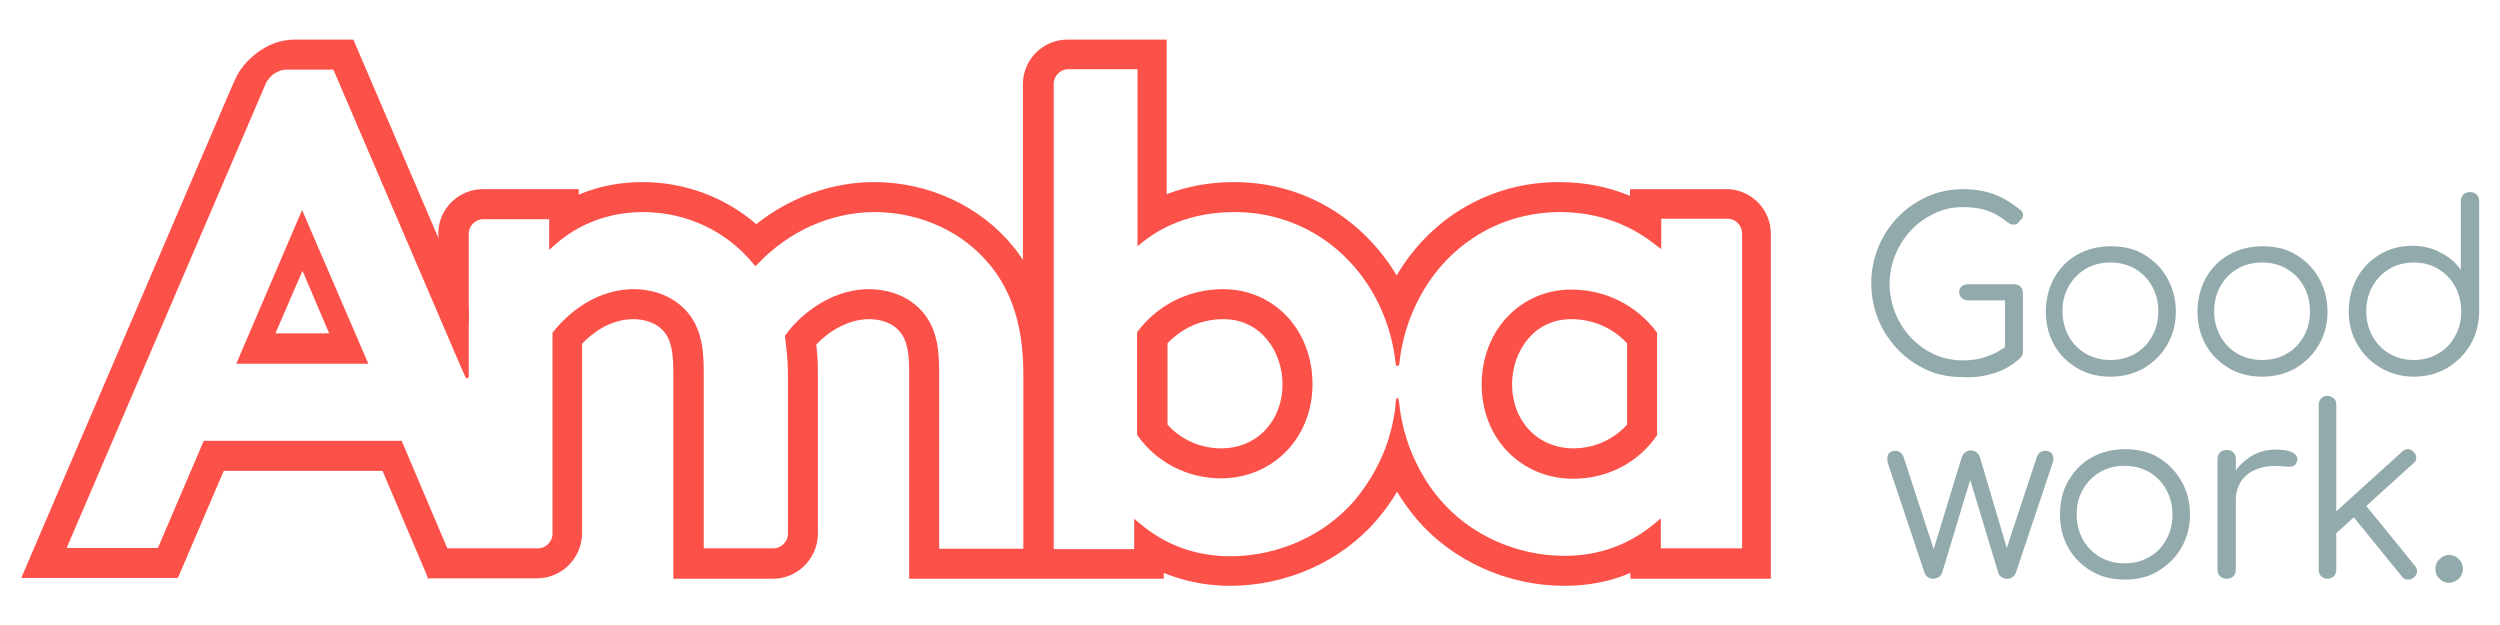
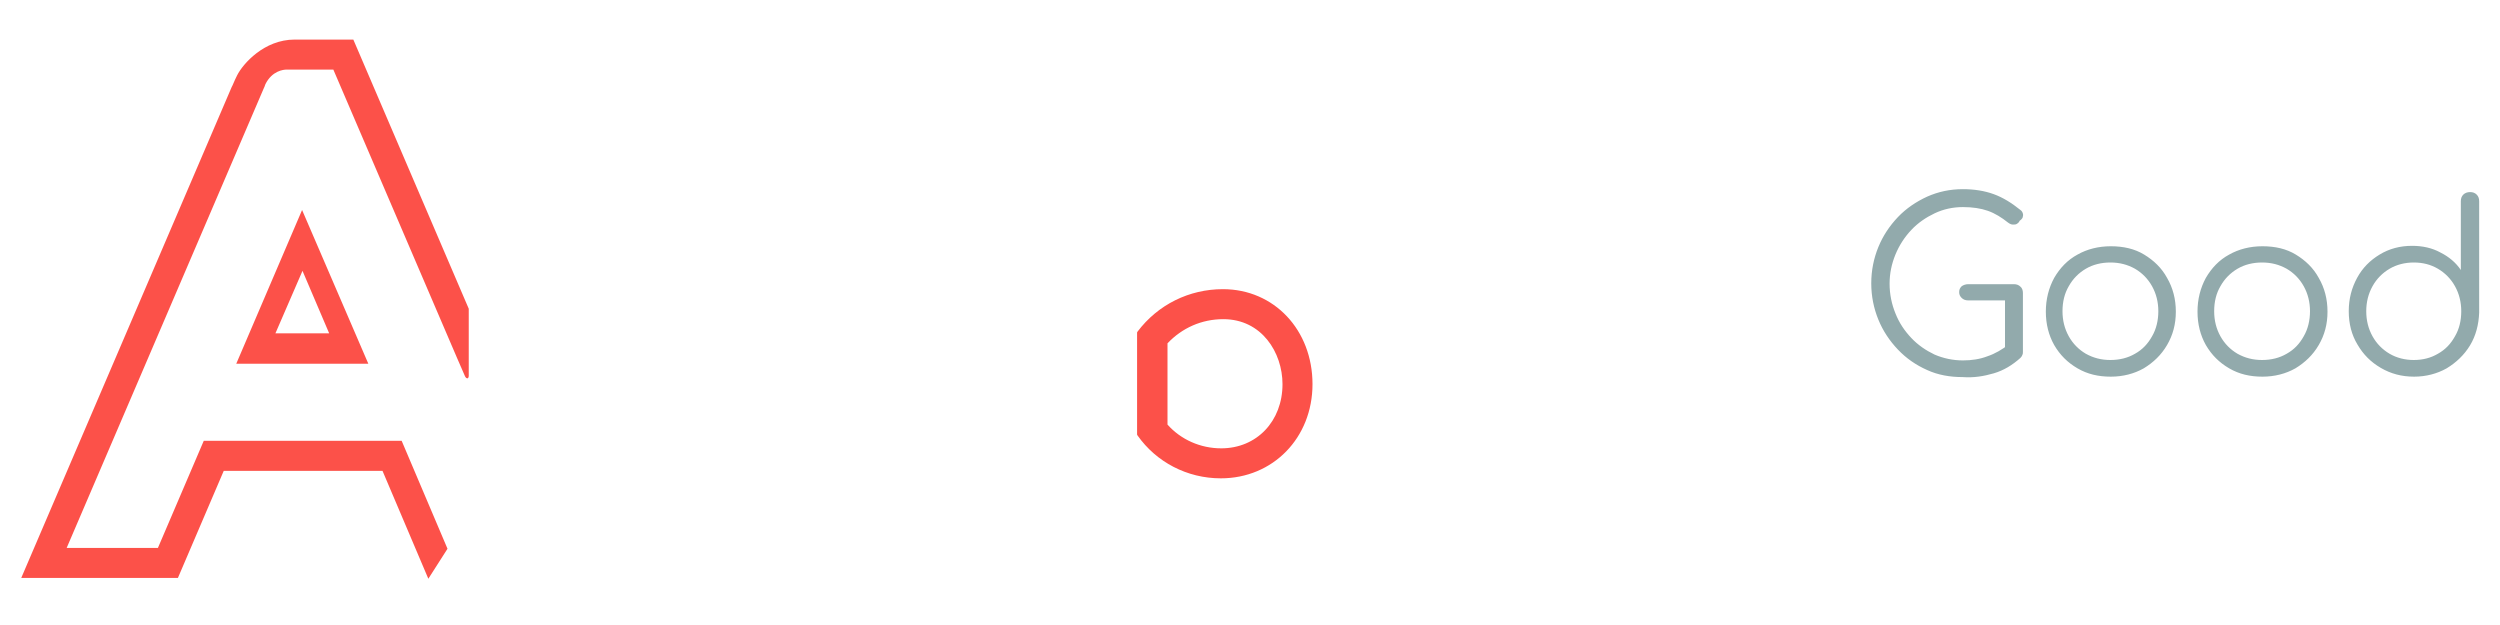
<svg xmlns="http://www.w3.org/2000/svg" version="1.1" id="Layer_3" x="0px" y="0px" viewBox="0 0 600 150" style="enable-background:new 0 0 600 150;" xml:space="preserve">
  <style type="text/css">
	.st0{fill:#FC5149;}
	.st1{fill:none;}
	.st2{fill:#92AAAC;}
</style>
  <g>
    <g>
      <g>
-         <path class="st0" d="M273.1,79.6l-0.1,0.2v24.5l0.1,0.2" />
-       </g>
+         </g>
      <g>
-         <path class="st0" d="M397.6,79.7c-4.9-6.5-12.3-10.2-20.5-10.2c-12.2,0-21.5,9.8-21.5,22.8c0,12.9,9.4,22.6,22,22.6     c8.1,0,15.5-3.8,20-10.3l0.1-0.2V79.8L397.6,79.7z M390.5,82.4v19.5c-3.2,3.6-7.9,5.7-12.9,5.7c-8.5,0-14.7-6.5-14.7-15.4     c0-7.6,5-15.6,14.2-15.6C382.3,76.6,387.1,78.7,390.5,82.4z" />
        <path class="st0" d="M293.5,69.4c-8.1,0-15.6,3.7-20.5,10.2l-0.1,0.2v24.5l0.1,0.2c4.5,6.4,11.9,10.3,20,10.3     c12.5,0,22-9.7,22-22.6C315,79.2,305.8,69.4,293.5,69.4z M307.8,92.2c0,8.9-6.2,15.4-14.7,15.4c-5,0-9.7-2.1-12.9-5.7V82.4     c3.5-3.7,8.2-5.8,13.4-5.8C302.8,76.6,307.8,84.6,307.8,92.2z" />
      </g>
      <g>
-         <path class="st1" d="M398.6,59.8l-1.2-0.9c-6.4-5.2-14.4-8-23.1-8c-15.4,0-28.8,9.1-35.2,23.6c-1.5,3.4-2.5,7-3.1,10.7l-0.7,4.6     l-0.7-4.6c-0.6-3.7-1.6-7.3-3.1-10.7c-6.3-14.6-19.8-23.6-35.2-23.6c-8.6,0-16.2,2.5-22.3,7.3l0,0l0,0l-1.1,0.9V16.7h-16.6     c-1.9,0-3.5,1.6-3.5,3.5v1.2h0v110.3h19.3v-7.3l0,0v0l1.2,1c6.2,5.3,13.6,8,21.9,8c11.5,0,22.6-5,29.8-13.4     c2.6-3.1,4.8-6.6,6.5-10.4c1.5-3.4,2.5-6.9,3.1-10.6l0.7-4.5l0.7,4.5c0.6,3.7,1.6,7.3,3.1,10.6c1.7,3.8,3.9,7.3,6.5,10.4     c7.2,8.4,18.4,13.4,29.8,13.4c8.3,0,15.7-2.7,21.9-8l1.2-1v7.3h19.3l0,0V56c0-1.8-1.4-3.3-3.2-3.4h-16.2V59.8z" />
-         <path class="st0" d="M105,60l7.5,17.5V57.2v-1.1l0,0c0-1.9,1.6-3.5,3.5-3.5l0,0h3.6h12.2v7.4l1.2-1.1c5.8-5.2,13.2-8,21.3-8     c10.4,0,20,4.5,26.5,12.4l0.5,0.6l0.6-0.6c7.5-7.9,17.7-12.4,28-12.4c10.9,0,21.2,4.7,27.7,12.7c5.4,6.6,8,15.1,8,26.1v42h-20.2     V88.9c0-6.8-1.2-10.9-4.2-14.3l0,0c-4.1-4.5-9.7-5.2-12.6-5.2c-10,0-17.4,7.2-20,10.9l-0.2,0.2l0,0.3c0.3,2.5,0.7,5.5,0.7,8.8     c0,0,0,0.1,0,0.1V128l0,0.1l0,0l0,0c0,1.9-1.6,3.5-3.5,3.5c0,0,0,0,0,0h-0.1H177h-8.1V88.9c0-6.8-1.2-10.9-4.2-14.3     c-4.1-4.5-9.7-5.2-12.6-5.2c-10.5,0-17.4,7.8-19.3,10.2l-0.2,0.2v48.3l0,0c0,1.9-1.6,3.5-3.5,3.5H129h-21.7l-4.8,7.2h26.4     c0,0,0,0,0,0c5.9,0,10.7-4.8,10.8-10.7c0,0,0,0,0,0V82.5c2.2-2.3,6.5-5.9,12.3-5.9c1.8,0,5,0.4,7.2,2.8c1.1,1.3,2.4,3.2,2.4,9.5     v50h10.7h13l0,0l0.2,0v0c0,0,0,0,0,0c5.9,0,10.7-4.8,10.8-10.7c0,0,0,0,0,0V92v-2.3c0-2.2-0.1-4.5-0.4-7c2.8-3,7.5-6.1,12.7-6.1     c1.8,0,5,0.4,7.2,2.8c1.1,1.3,2.4,3.2,2.4,9.5v50l61.1,0v0v-1.4v0c4.9,2,10.3,3.1,15.9,3.1c13.6,0,26.8-5.9,35.3-15.9     c1.8-2.1,3.4-4.3,4.8-6.7c1.4,2.4,3.1,4.7,4.8,6.7c8.5,9.9,21.7,15.9,35.3,15.9c5.7,0,11-1,15.9-3.1v1.4h33.7V56.1l0,0h0     c0,0,0,0,0,0c0-5.7-4.4-10.3-10-10.7c-0.2,0-0.4,0-0.7,0c0,0-0.4,0-0.4,0h-22.7V47c-5.3-2.2-11-3.3-17.1-3.3v0     c-16.1,0-30.6,8.3-38.9,22.4c-8.4-14-22.8-22.4-39-22.4c-5.8,0-11.3,1-16.2,2.9V9.5v0h-20.2h-3.6c-5.9,0-10.7,4.8-10.7,10.7     c0,0,0,0,0,0v1.2v41c-0.8-1.2-1.5-2.3-2.4-3.3c-7.8-9.6-20.2-15.4-33.3-15.4c-10.1,0-20.1,3.6-28.3,10.1     c-7.5-6.5-17.2-10.1-27.3-10.1c-5.4,0-10.5,1-15.3,3v-1.3h-19.4h-3.4l-0.2,0v0c0,0,0,0,0,0c-5.9,0-10.7,4.8-10.7,10.6v0.5v0.8     L105,60z M398.6,131.7v-7.3l-1.2,1c-6.2,5.3-13.6,8-21.9,8c-11.5,0-22.6-5-29.8-13.4c-2.7-3.1-4.8-6.6-6.5-10.4     c-1.5-3.4-2.5-6.9-3.1-10.6c0,0-0.2-1.2-0.2-1.5c0-0.3-0.1-0.8-0.2-1.3c-0.1-0.4-0.1-0.7-0.3-0.7c-0.2,0-0.3,0.2-0.4,0.7     c-0.1,0.5-0.1,1.1-0.1,1.4c0,0.3-0.2,1.5-0.2,1.5c-0.6,3.7-1.6,7.3-3.1,10.6c-1.7,3.8-3.9,7.3-6.5,10.4     c-7.2,8.4-18.4,13.4-29.8,13.4c-8.3,0-15.7-2.7-21.9-8l-1.2-1v0l0,0v7.3h-19.3V21.3h0v-1.2c0-1.9,1.6-3.5,3.5-3.5h16.6v42.5     l1.1-0.9l0,0l0,0c6.1-4.9,13.7-7.3,22.3-7.3c15.4,0,28.9,9.1,35.2,23.6c1.5,3.4,2.5,7,3.1,10.7c0,0,0.1,0.7,0.2,1.6     c0.1,0.9,0.2,1.1,0.5,1c0.3,0,0.4-0.1,0.5-1s0.2-1.6,0.2-1.6c0.6-3.7,1.6-7.3,3.1-10.7c6.3-14.6,19.8-23.6,35.2-23.6     c8.7,0,16.7,2.8,23.1,8l1.2,0.9v-7.3h16.2c1.8,0.2,3.1,1.6,3.2,3.4v75.7l0,0H398.6z" />
-       </g>
+         </g>
      <path class="st0" d="M72.5,50.4L56.7,87.3l31.7,0L72.5,50.4z M72.6,65L79,80H66.1L72.6,65z" />
      <path class="st0" d="M107.4,131.7l-11-25.9l-47.5,0l-11,25.7H16L63.3,21.2c0,0,0.3-0.6,0.4-1c1.6-3.2,4.3-3.5,5.1-3.5    c0.5,0,1.5,0,1.5,0l9.7,0l29.6,69c0,0,1.8,4.1,2,4.6c0.2,0.4,0.4,0.5,0.6,0.5c0.1,0,0.3-0.2,0.3-0.6c0-0.9,0-4.4,0-4.4V74.1    L84.8,9.5l-8.9,0c0,0-3,0-5.2,0c-7.3,0-12.4,5.8-13.8,8.6c-0.8,1.6-1,2.3-1.3,2.8L5.1,138.7h37.6l11-25.7h38.1l11,25.9    L107.4,131.7z" />
    </g>
    <path class="st2" d="M573.5,84.9c-1.7-1-3.1-2.4-4.1-4.2c-1-1.8-1.5-3.8-1.5-6c0-2.2,0.5-4.2,1.5-6c1-1.8,2.4-3.2,4.1-4.2   c1.7-1,3.7-1.5,5.8-1.5c2.2,0,4.1,0.5,5.8,1.5c1.7,1,3.1,2.4,4.1,4.2c1,1.8,1.5,3.8,1.5,6c0,2.3-0.5,4.3-1.5,6   c-1,1.8-2.3,3.2-4.1,4.2c-1.7,1-3.6,1.5-5.8,1.5C577.2,86.4,575.2,85.9,573.5,84.9 M587.2,88.4c2.3-1.4,4.2-3.2,5.6-5.5   c1.4-2.3,2.1-5,2.2-7.9V48.3c0-0.7-0.2-1.2-0.6-1.6c-0.4-0.4-0.9-0.6-1.6-0.6c-0.6,0-1.2,0.2-1.6,0.6c-0.4,0.4-0.6,0.9-0.6,1.6   v16.5c-1.2-1.8-2.9-3.2-4.9-4.2c-2-1.1-4.3-1.6-6.8-1.6c-2.9,0-5.5,0.7-7.8,2.1c-2.3,1.4-4.1,3.2-5.4,5.6c-1.3,2.4-2,5-2,8   c0,3,0.7,5.7,2.1,8c1.4,2.4,3.2,4.2,5.6,5.6c2.4,1.4,5,2.1,8,2.1C582.2,90.4,584.9,89.7,587.2,88.4 M537,84.9   c-1.7-1-3.1-2.4-4.1-4.2c-1-1.8-1.5-3.8-1.5-6c0-2.3,0.5-4.3,1.5-6c1-1.8,2.4-3.2,4.1-4.2c1.7-1,3.7-1.5,5.9-1.5   c2.2,0,4.1,0.5,5.9,1.5c1.7,1,3.1,2.4,4.1,4.2c1,1.8,1.5,3.8,1.5,6c0,2.2-0.5,4.3-1.5,6c-1,1.8-2.3,3.2-4.1,4.2   c-1.7,1-3.7,1.5-5.9,1.5C540.7,86.4,538.8,85.9,537,84.9 M550.9,88.4c2.3-1.4,4.2-3.2,5.6-5.6c1.4-2.4,2.1-5,2.1-8   c0-3-0.7-5.7-2.1-8.1c-1.3-2.4-3.2-4.2-5.5-5.6c-2.3-1.4-5-2-8-2c-3,0-5.7,0.7-8,2c-2.4,1.3-4.2,3.2-5.6,5.6c-1.3,2.4-2,5.1-2,8.1   c0,3,0.7,5.7,2,8c1.4,2.4,3.2,4.2,5.6,5.6c2.4,1.4,5,2,8,2C545.9,90.4,548.6,89.7,550.9,88.4 M500.6,84.9c-1.7-1-3.1-2.4-4.1-4.2   c-1-1.8-1.5-3.8-1.5-6c0-2.3,0.5-4.3,1.5-6c1-1.8,2.4-3.2,4.1-4.2c1.7-1,3.7-1.5,5.9-1.5c2.2,0,4.1,0.5,5.9,1.5   c1.7,1,3.1,2.4,4.1,4.2c1,1.8,1.5,3.8,1.5,6c0,2.2-0.5,4.3-1.5,6c-1,1.8-2.3,3.2-4.1,4.2c-1.7,1-3.7,1.5-5.9,1.5   C504.3,86.4,502.4,85.9,500.6,84.9 M514.5,88.4c2.3-1.4,4.2-3.2,5.6-5.6c1.4-2.4,2.1-5,2.1-8c0-3-0.7-5.7-2.1-8.1   c-1.3-2.4-3.2-4.2-5.5-5.6c-2.3-1.4-5-2-8-2c-3,0-5.7,0.7-8,2c-2.4,1.3-4.2,3.2-5.6,5.6c-1.3,2.4-2,5.1-2,8.1c0,3,0.7,5.7,2,8   c1.4,2.4,3.2,4.2,5.6,5.6c2.4,1.4,5,2,8,2C509.5,90.4,512.2,89.7,514.5,88.4 M485.5,70.3c0-0.6-0.2-1.2-0.6-1.5   c-0.4-0.4-0.9-0.6-1.6-0.6h-10.9c-0.6,0-1.2,0.2-1.6,0.5c-0.4,0.4-0.6,0.8-0.6,1.4c0,0.6,0.2,1,0.6,1.4c0.4,0.4,0.9,0.6,1.6,0.6   h8.8v11.3l4.3,0.9V70.3z M478.5,89.6c2.4-0.7,4.5-2,6.4-3.7c0.3-0.3,0.4-0.5,0.5-0.8c0.1-0.2,0.1-0.5,0.1-0.8   c0-0.6-0.2-1.1-0.6-1.5c-0.4-0.4-0.8-0.6-1.3-0.7c-0.5-0.1-1,0.1-1.4,0.5c-1.7,1.3-3.4,2.3-5.2,2.9c-1.8,0.7-3.8,1-5.9,1   c-2.4,0-4.7-0.5-6.8-1.4c-2.1-1-4-2.3-5.6-4c-1.6-1.7-2.9-3.6-3.8-5.9c-0.9-2.2-1.4-4.6-1.4-7.1c0-2.5,0.5-4.8,1.4-7   c0.9-2.2,2.2-4.2,3.8-5.9c1.6-1.7,3.5-3,5.6-4c2.1-1,4.4-1.5,6.8-1.5c2.3,0,4.3,0.3,6,0.9c1.7,0.6,3.3,1.6,4.8,2.8   c0.4,0.3,0.8,0.5,1.2,0.5s0.7,0,1-0.2c0.3-0.2,0.5-0.4,0.6-0.7c0.3-0.2,0.5-0.4,0.7-0.7c0.1-0.3,0.2-0.7,0.1-1   c-0.1-0.4-0.3-0.7-0.6-0.9c-2.1-1.7-4.2-3-6.4-3.8c-2.2-0.8-4.7-1.2-7.4-1.2c-3.1,0-5.9,0.6-8.6,1.8c-2.6,1.2-5,2.8-7,4.9   c-2,2.1-3.6,4.5-4.7,7.2c-1.1,2.7-1.7,5.6-1.7,8.7c0,3.1,0.6,6,1.7,8.7c1.1,2.7,2.7,5.1,4.7,7.2c2,2.1,4.3,3.7,7,4.9   c2.6,1.2,5.5,1.7,8.5,1.7C473.7,90.7,476.1,90.3,478.5,89.6" />
-     <path class="st2" d="M590.2,138.8c0.6-0.7,0.9-1.4,0.9-2.3c0-0.9-0.3-1.7-1-2.3c-0.6-0.7-1.4-1-2.3-1c-0.9,0-1.6,0.3-2.3,1   c-0.7,0.6-1,1.4-1,2.4c0,0.9,0.3,1.7,1,2.3c0.6,0.6,1.4,1,2.3,1C588.8,139.8,589.6,139.4,590.2,138.8 M580.1,137.2   c0-0.5-0.1-1-0.5-1.4l-12.7-15.6l-3,2.7l12.5,15.4c0.4,0.5,0.8,0.8,1.4,0.8c0.5,0.1,1-0.1,1.5-0.5   C579.8,138.2,580.1,137.7,580.1,137.2 M560.1,138.3c0.4-0.4,0.6-0.9,0.6-1.5V97.1c0-0.6-0.2-1.2-0.6-1.5s-0.9-0.6-1.5-0.6   c-0.6,0-1.2,0.2-1.5,0.6c-0.4,0.4-0.6,0.9-0.6,1.5v39.7c0,0.6,0.2,1.2,0.6,1.5c0.4,0.4,0.9,0.6,1.5,0.6   C559.1,138.9,559.7,138.7,560.1,138.3 M579.2,111.2c0.5-0.4,0.7-0.8,0.7-1.3c0-0.5-0.2-1-0.6-1.4c-0.4-0.5-0.9-0.7-1.4-0.7   c-0.5,0-1,0.2-1.4,0.6l-19.2,17.4l2.6,2.9L579.2,111.2z M536,138.3c0.4-0.4,0.6-0.9,0.6-1.6v-26.5c0-0.7-0.2-1.2-0.6-1.6   c-0.4-0.4-0.9-0.6-1.6-0.6s-1.2,0.2-1.6,0.6c-0.4,0.4-0.6,0.9-0.6,1.6v26.5c0,0.7,0.2,1.2,0.6,1.6c0.4,0.4,0.9,0.6,1.6,0.6   S535.6,138.7,536,138.3 M536.6,119.9c0-1.8,0.5-3.3,1.4-4.6c1-1.3,2.2-2.2,3.9-2.8c1.6-0.6,3.5-0.8,5.6-0.6c0.6,0,1.2,0.1,1.7,0.1   c0.5,0,0.9,0,1.3-0.2c0.4-0.2,0.6-0.6,0.8-1.1c0.2-0.9-0.1-1.6-1.1-2.1c-0.9-0.5-2.3-0.7-4-0.7c-2.2,0-4.2,0.5-5.9,1.6   c-1.8,1.1-3.2,2.5-4.3,4.3s-1.7,3.9-1.8,6.2H536.6z M504,133.7c-1.7-1-3.1-2.4-4.1-4.2c-1-1.8-1.5-3.8-1.5-6c0-2.3,0.5-4.3,1.5-6   c1-1.8,2.4-3.2,4.1-4.2c1.7-1,3.7-1.5,5.9-1.5c2.2,0,4.1,0.5,5.9,1.5c1.7,1,3.1,2.4,4.1,4.2c1,1.8,1.5,3.8,1.5,6   c0,2.2-0.5,4.3-1.5,6c-1,1.8-2.3,3.2-4.1,4.2c-1.7,1-3.7,1.5-5.9,1.5C507.7,135.2,505.8,134.7,504,133.7 M517.9,137.1   c2.3-1.4,4.2-3.2,5.6-5.6c1.4-2.4,2.1-5,2.1-8c0-3-0.7-5.7-2.1-8.1c-1.4-2.4-3.2-4.2-5.5-5.6c-2.3-1.4-5-2-8-2c-3,0-5.7,0.7-8,2   c-2.4,1.3-4.2,3.2-5.6,5.6c-1.4,2.4-2,5.1-2,8.1c0,3,0.7,5.7,2,8c1.4,2.4,3.2,4.2,5.6,5.6c2.4,1.4,5,2,8,2   C512.9,139.1,515.6,138.5,517.9,137.1 M465.3,138.5c0.4-0.2,0.6-0.6,0.8-1l7.1-23.5h-0.7l7.1,23.5c0.1,0.4,0.4,0.8,0.8,1   c0.4,0.3,0.8,0.4,1.3,0.4s0.9-0.1,1.3-0.4c0.4-0.3,0.6-0.6,0.8-1l8.8-26.3c0.3-0.8,0.3-1.5,0-2.1c-0.3-0.6-0.9-0.9-1.7-0.9   c-1,0-1.7,0.5-2.1,1.6l-7.7,23.3h1l-6.9-23.3c-0.2-0.5-0.4-0.9-0.8-1.2c-0.4-0.3-0.8-0.5-1.4-0.5c-0.6,0-1,0.2-1.4,0.5   c-0.4,0.3-0.6,0.7-0.8,1.2l-7.3,23.9h1.2l-7.8-23.9c-0.2-0.6-0.5-1-0.8-1.2c-0.4-0.3-0.8-0.4-1.3-0.4c-0.8,0-1.3,0.3-1.6,0.8   c-0.3,0.5-0.3,1.3-0.1,2.2l8.8,26.3c0.1,0.4,0.4,0.8,0.8,1c0.4,0.3,0.8,0.4,1.3,0.4C464.5,138.9,464.9,138.7,465.3,138.5" />
  </g>
</svg>